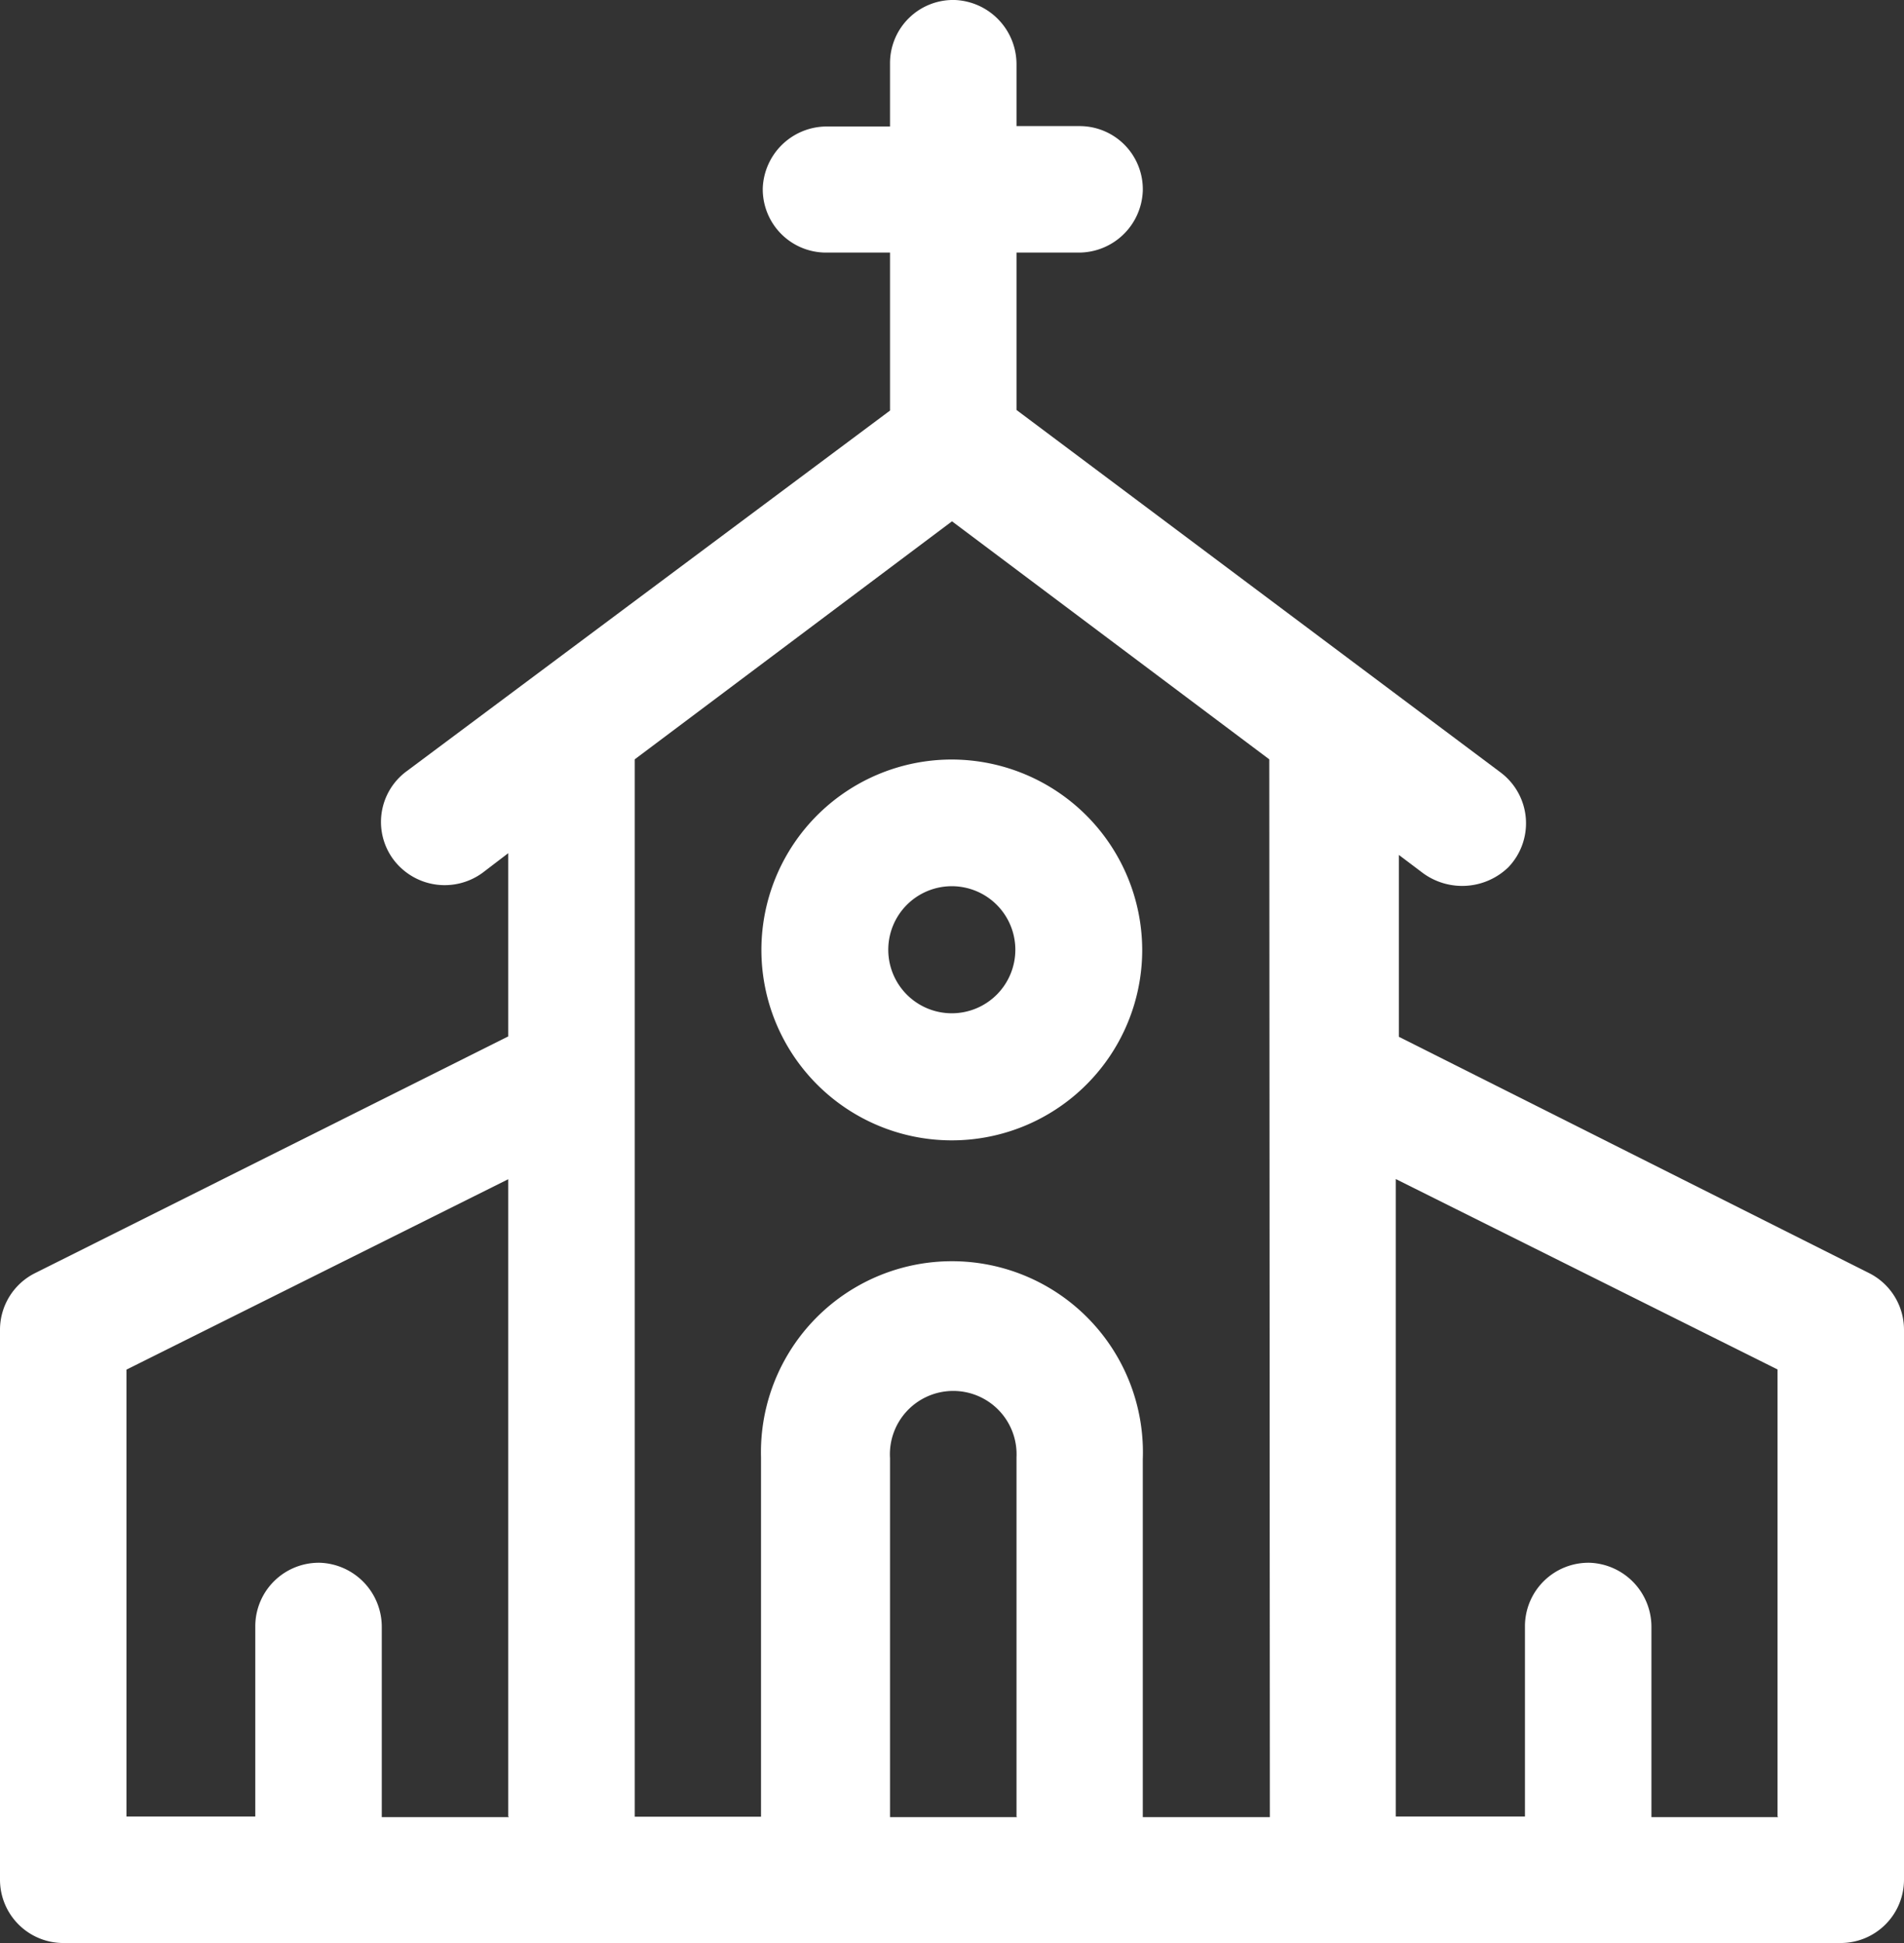
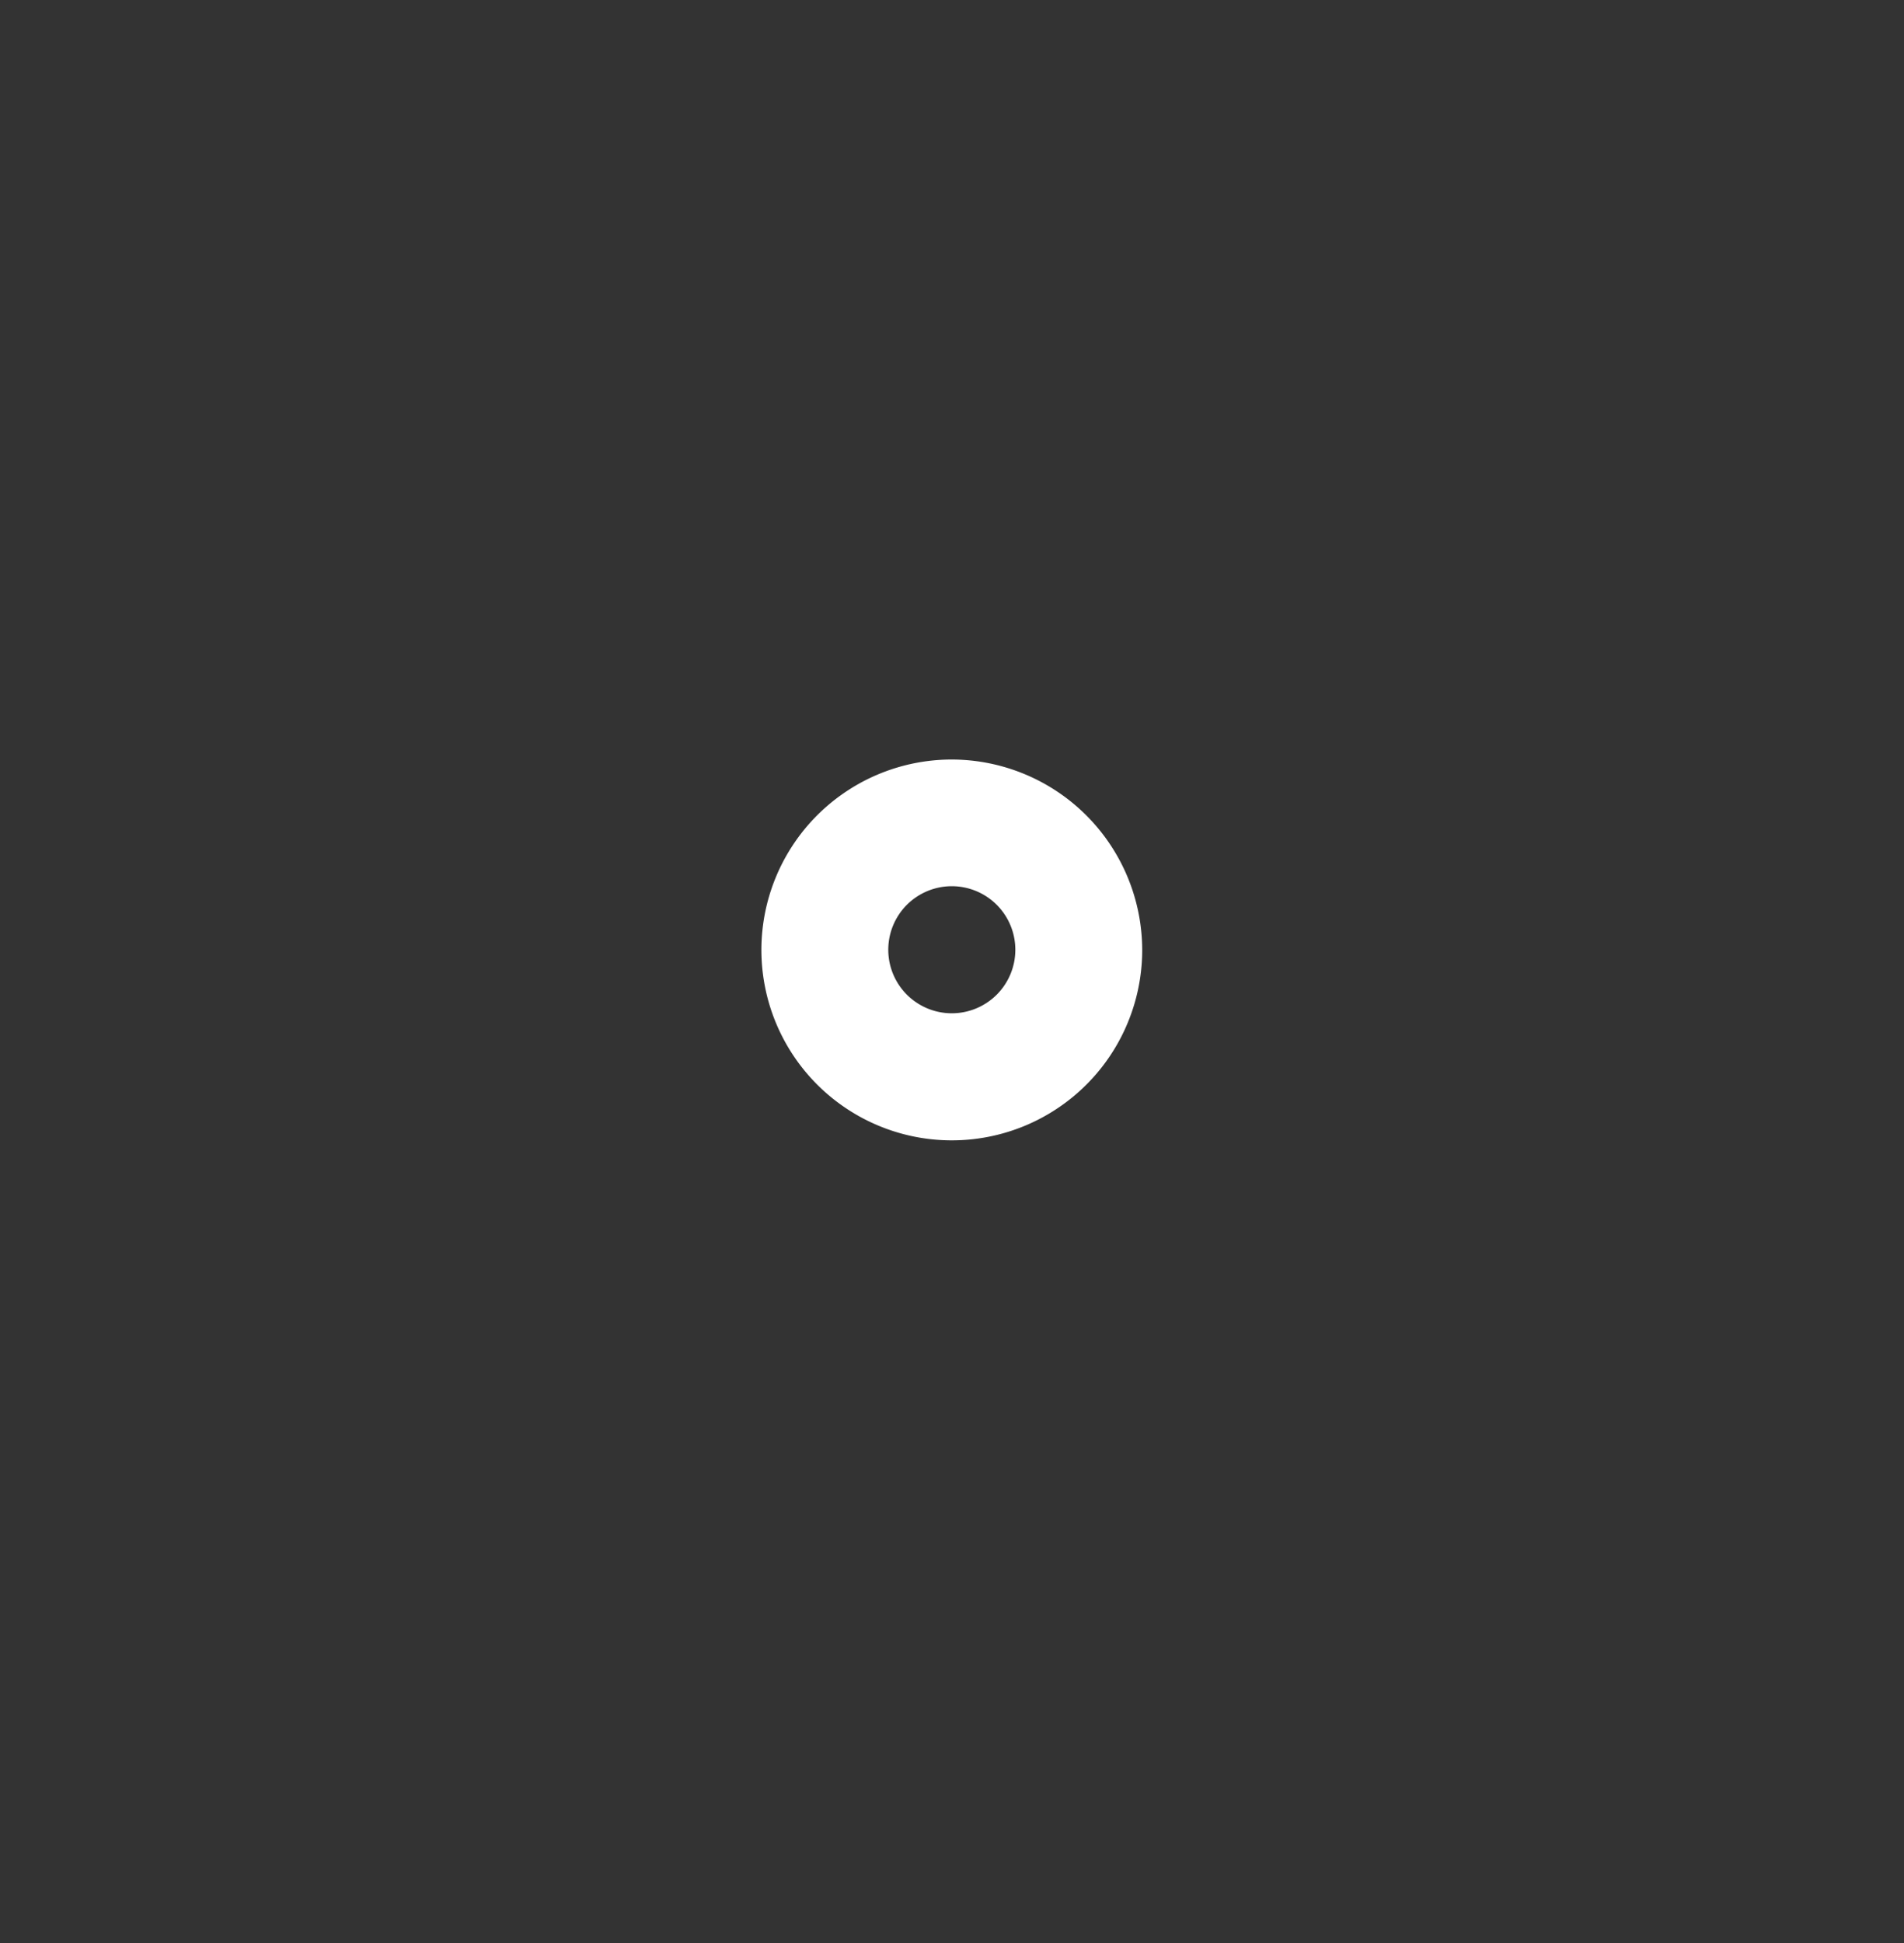
<svg xmlns="http://www.w3.org/2000/svg" viewBox="0 0 98 100">
  <rect x="0" y="0" width="98" height="100" fill="#333333" stroke="none" />
-   <path d="M96.2,65.52,72,53.36V44l1.26.95a3.42,3.42,0,0,0,4.37-.31,3.27,3.27,0,0,0-.4-4.89L52.32,21.1V13H55.5a3.3,3.3,0,0,0,3.32-3.17,3.25,3.25,0,0,0-3.25-3.34H52.32V3.33A3.31,3.31,0,0,0,49.15,0a3.25,3.25,0,0,0-3.34,3.25V6.51H42.59a3.3,3.3,0,0,0-3.33,3.17A3.26,3.26,0,0,0,42.53,13h3.28v8.13L20.92,39.7a3.24,3.24,0,0,0-.66,4.55,3.3,3.3,0,0,0,4.59.66l1.31-1v9.43L1.81,65.52A3.26,3.26,0,0,0,0,68.44V96.73A3.26,3.26,0,0,0,3.27,100H94.73A3.26,3.26,0,0,0,98,96.73V68.44A3.26,3.26,0,0,0,96.2,65.52Zm-70,28H19.65V83.76a3.3,3.3,0,0,0-3.17-3.33,3.27,3.27,0,0,0-3.34,3.27v9.79H6.51v-23l19.65-9.8V93.49Zm26.16,0H45.81V75.05A3.26,3.26,0,1,1,52.32,75v18.5Zm13,0H58.82V75.1A9.83,9.83,0,1,0,39.17,75v18.5h-6.5V39.08L49,26.83,65.33,39.08Zm26.16,0H85V83.76a3.3,3.3,0,0,0-3.17-3.33,3.27,3.27,0,0,0-3.34,3.27v9.79H71.84V60.68l19.65,9.8v23Z" style="fill:#fff" />
  <path d="M49,39.09a9.8,9.8,0,1,0,9.79,9.8A9.82,9.82,0,0,0,49,39.09Zm0,13.06a3.27,3.27,0,1,1,3.26-3.26A3.27,3.27,0,0,1,49,52.15Z" style="fill:#fff" />
</svg>